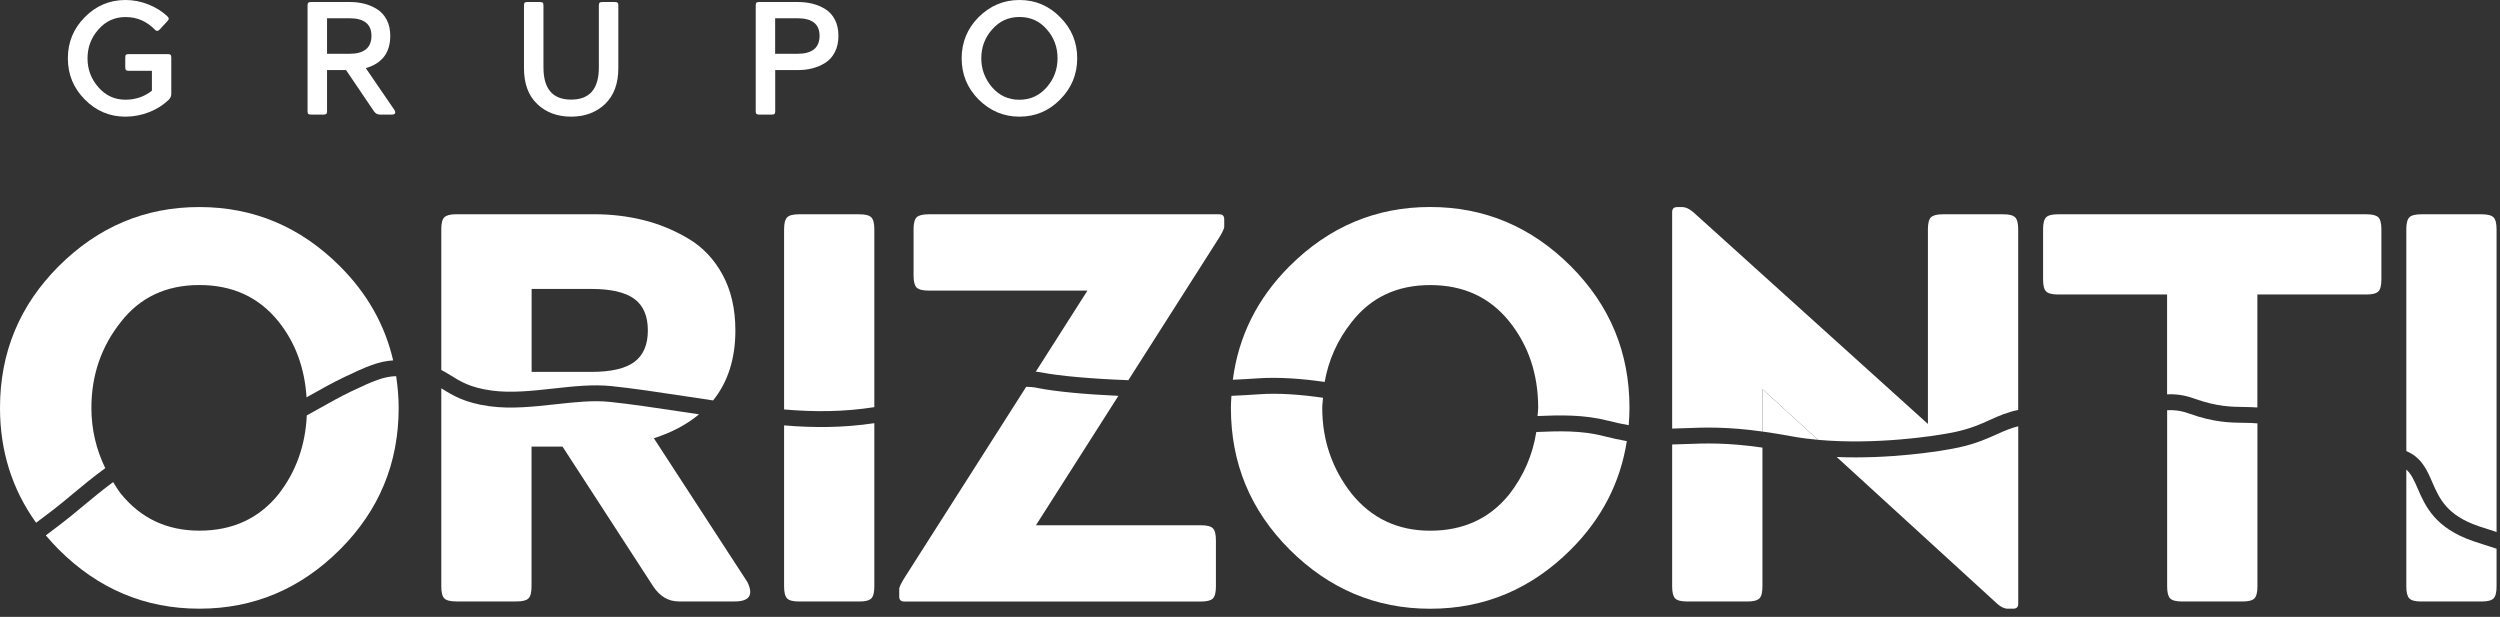
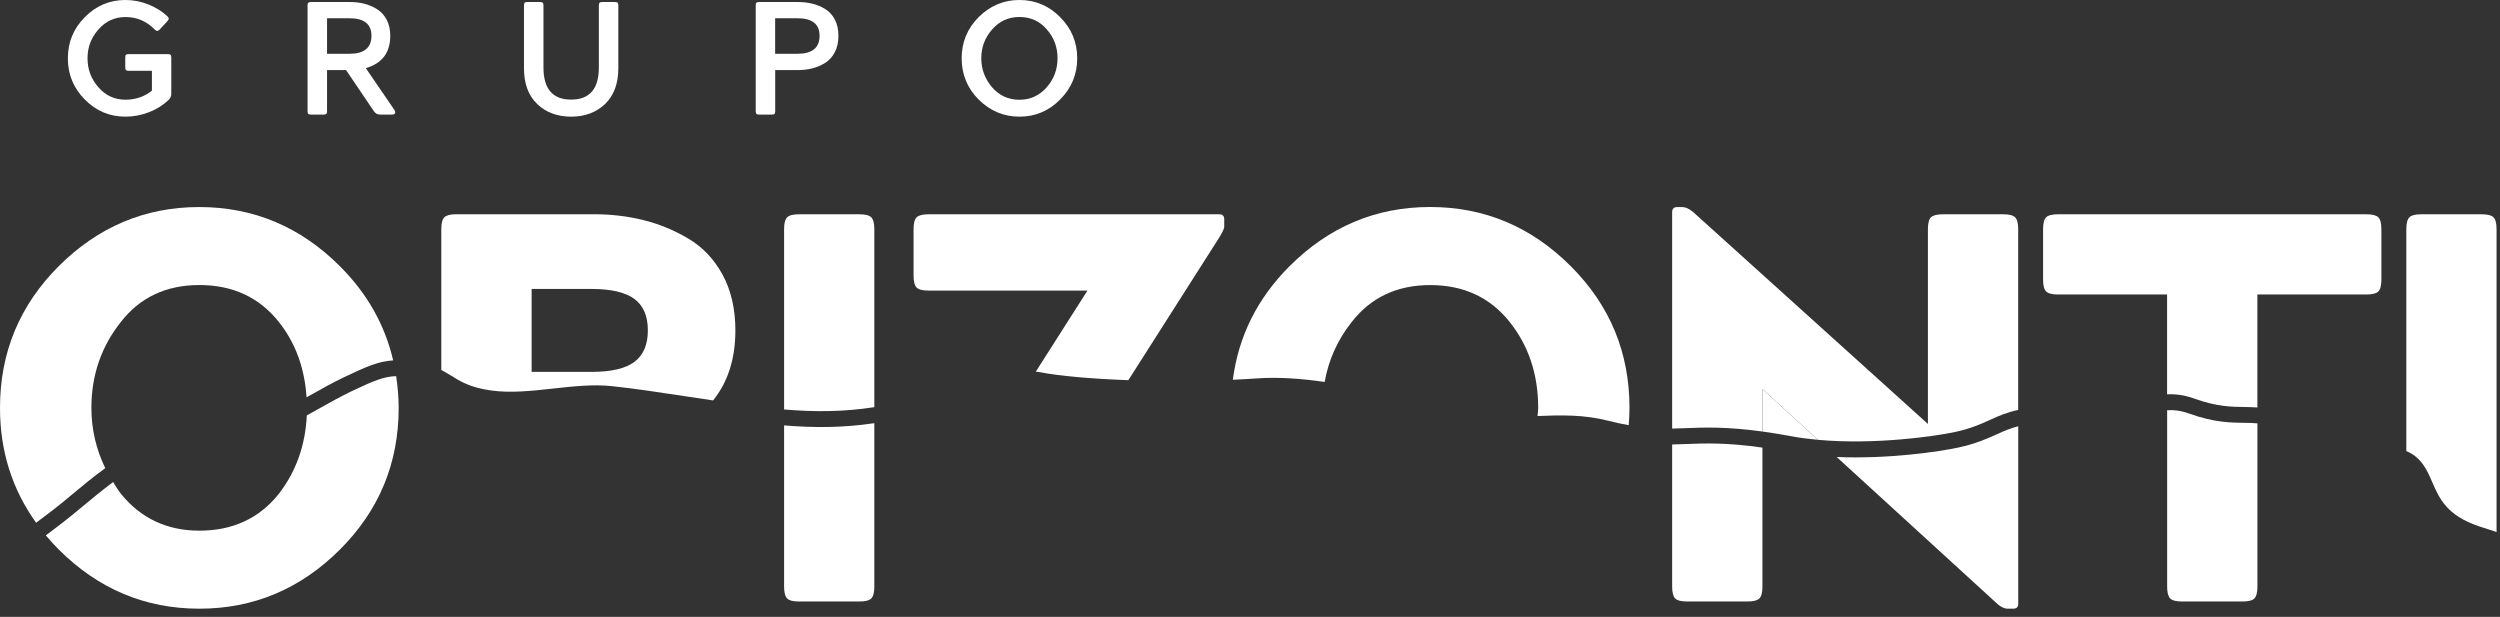
<svg xmlns="http://www.w3.org/2000/svg" width="231" height="57" viewBox="0 0 231 57" fill="none">
  <rect x="0" y="0" width="231" height="57" fill="#333333" stroke="none" />
  <path d="M29.505 37.74C29.111 37.964 28.727 38.178 28.348 38.383C28.218 41.122 27.374 43.558 25.74 45.66C23.931 47.908 21.493 49.033 18.425 49.033C15.424 49.033 13.004 47.891 11.16 45.611C10.892 45.267 10.682 44.901 10.454 44.544C9.467 45.272 8.503 46.07 7.632 46.793C6.966 47.351 6.337 47.873 5.761 48.31L5.225 48.72C4.894 48.975 4.568 49.224 4.233 49.47C4.609 49.916 5.001 50.349 5.426 50.773C9.074 54.418 13.406 56.242 18.421 56.242C23.436 56.242 27.767 54.418 31.416 50.773C35.029 47.163 36.837 42.8 36.837 37.687C36.837 36.679 36.743 35.706 36.605 34.756C35.466 34.787 34.506 35.188 32.425 36.179C31.38 36.683 30.424 37.223 29.505 37.74Z" fill="white" />
-   <path d="M56.334 37.134C54.798 36.973 53.105 37.16 51.31 37.357C49.292 37.58 47.202 37.807 45.215 37.535C42.942 37.223 41.834 36.536 40.856 35.929C40.83 35.911 40.803 35.898 40.776 35.88V54.195C40.776 54.739 40.87 55.105 41.057 55.292C41.245 55.48 41.611 55.573 42.156 55.573H47.733C48.278 55.573 48.644 55.48 48.832 55.292C49.019 55.105 49.113 54.739 49.113 54.195V41.265H51.976L60.367 54.195C60.983 55.114 61.764 55.573 62.72 55.573H67.887C69.249 55.573 69.642 54.975 69.061 53.784L60.416 40.493C62.099 39.958 63.47 39.208 64.591 38.285C64.055 38.204 63.502 38.124 62.992 38.044C60.487 37.669 58.317 37.339 56.334 37.134Z" fill="white" />
  <path d="M72.45 39.306V54.195C72.45 54.739 72.544 55.105 72.732 55.297C72.919 55.484 73.285 55.578 73.83 55.578H79.408C79.953 55.578 80.319 55.484 80.506 55.297C80.694 55.109 80.788 54.743 80.788 54.195V39.101C77.961 39.525 75.255 39.543 72.45 39.306Z" fill="white" />
-   <path d="M94.823 35.737L83.548 53.432C83.24 53.945 83.088 54.266 83.088 54.404V55.123C83.088 55.431 83.244 55.582 83.548 55.582H110.967C111.511 55.582 111.878 55.489 112.07 55.301C112.257 55.114 112.351 54.748 112.351 54.204V49.912C112.351 49.367 112.257 49.001 112.07 48.814C111.882 48.627 111.516 48.533 110.967 48.533H95.721L103.339 36.576C100.204 36.433 97.529 36.179 95.913 35.858C95.56 35.777 95.194 35.746 94.823 35.737Z" fill="white" />
-   <path d="M141.954 39.918C141.619 42.041 140.788 43.96 139.466 45.664C137.658 47.913 135.22 49.037 132.152 49.037C129.151 49.037 126.73 47.895 124.886 45.615C123.077 43.3 122.175 40.654 122.175 37.691C122.175 37.37 122.229 37.067 122.247 36.754C120.175 36.456 118.143 36.299 116.308 36.433C115.481 36.491 114.637 36.54 113.784 36.576C113.762 36.946 113.735 37.312 113.735 37.691C113.735 42.804 115.544 47.163 119.157 50.777C122.81 54.422 127.137 56.247 132.152 56.247C137.167 56.247 141.498 54.422 145.147 50.777C148.014 47.913 149.724 44.567 150.318 40.761C149.679 40.649 148.996 40.502 148.228 40.306C146.125 39.757 144.008 39.828 141.954 39.918Z" fill="white" />
  <path d="M180.966 41.35C179.206 41.729 174.54 42.425 169.712 42.229L184.538 55.783C184.877 56.091 185.203 56.242 185.512 56.242H186.025C186.333 56.242 186.485 56.091 186.485 55.783V39.387C185.753 39.57 185.15 39.833 184.507 40.127C183.591 40.538 182.56 41.002 180.966 41.35Z" fill="white" />
  <path d="M155.797 41.029C155.36 41.046 154.936 41.06 154.507 41.069V54.199C154.507 54.743 154.601 55.109 154.788 55.297C154.976 55.484 155.342 55.578 155.887 55.578H161.464C162.009 55.578 162.375 55.484 162.567 55.297C162.755 55.109 162.849 54.743 162.849 54.199V41.359C159.589 40.89 157.584 40.957 155.797 41.029Z" fill="white" />
  <path d="M202.276 38.213C201.508 37.937 200.865 37.865 200.244 37.906V54.199C200.244 54.743 200.338 55.109 200.525 55.297C200.713 55.484 201.079 55.578 201.628 55.578H207.206C207.751 55.578 208.117 55.484 208.304 55.297C208.492 55.109 208.586 54.743 208.586 54.199V39.119C208.211 39.083 207.827 39.074 207.398 39.07C206.139 39.057 204.576 39.043 202.276 38.213Z" fill="white" />
-   <path d="M223.385 45.12C223.059 44.37 222.8 43.79 222.344 43.389V54.199C222.344 54.743 222.438 55.109 222.626 55.297C222.813 55.484 223.179 55.578 223.724 55.578H229.302C229.846 55.578 230.213 55.484 230.4 55.297C230.588 55.109 230.682 54.743 230.682 54.199V50.701C229.972 50.469 229.27 50.255 228.56 50.014C224.979 48.796 224.095 46.757 223.385 45.12Z" fill="white" />
  <path d="M162.849 39.873C163.644 39.985 164.492 40.118 165.452 40.297C166.274 40.453 167.122 40.56 167.98 40.64L162.849 35.951V39.873Z" fill="white" />
  <path d="M4.872 47.141C5.421 46.726 6.038 46.209 6.69 45.664C7.618 44.888 8.654 44.036 9.726 43.255C8.896 41.542 8.445 39.695 8.445 37.687C8.445 34.689 9.347 32.047 11.155 29.763C12.928 27.479 15.353 26.337 18.421 26.337C21.493 26.337 23.927 27.461 25.735 29.71C27.316 31.686 28.151 34.033 28.326 36.714C28.477 36.63 28.625 36.549 28.777 36.46C29.719 35.929 30.697 35.376 31.791 34.854C33.854 33.868 34.979 33.382 36.328 33.301C35.569 30.035 33.943 27.131 31.411 24.601C27.763 20.956 23.431 19.131 18.416 19.131C13.401 19.131 9.07 20.956 5.421 24.601C1.809 28.215 0 32.574 0 37.687C0 41.684 1.125 45.222 3.336 48.301C3.671 48.056 3.997 47.806 4.323 47.556L4.872 47.141Z" fill="white" />
  <path d="M45.416 36.085C47.22 36.335 49.216 36.112 51.15 35.898C52.945 35.701 54.798 35.496 56.486 35.675C58.505 35.884 60.688 36.215 63.22 36.598C64.069 36.728 64.962 36.861 65.891 37C67.253 35.309 67.949 33.158 67.949 30.53C67.949 28.554 67.556 26.841 66.77 25.391C65.984 23.945 64.926 22.83 63.6 22.045C62.269 21.259 60.88 20.688 59.429 20.331C57.977 19.974 56.468 19.796 54.901 19.796H42.16C41.615 19.796 41.249 19.89 41.057 20.077C40.87 20.264 40.776 20.63 40.776 21.175V34.184C41.075 34.345 41.361 34.51 41.633 34.68C42.526 35.242 43.451 35.818 45.416 36.085ZM49.122 26.698H54.646C56.455 26.698 57.777 27.006 58.612 27.617C59.447 28.233 59.862 29.201 59.862 30.53C59.862 31.86 59.442 32.828 58.612 33.444C57.777 34.06 56.455 34.363 54.646 34.363H49.122V26.698Z" fill="white" />
  <path d="M80.788 37.62V21.179C80.788 20.635 80.694 20.269 80.506 20.081C80.319 19.894 79.953 19.8 79.408 19.8H73.83C73.285 19.8 72.919 19.894 72.732 20.081C72.544 20.269 72.45 20.635 72.45 21.179V37.834C75.264 38.075 77.966 38.062 80.788 37.62Z" fill="white" />
  <path d="M104.259 35.13L112.659 21.946C112.967 21.433 113.119 21.112 113.119 20.974V20.26C113.119 19.952 112.967 19.8 112.659 19.8H85.798C85.254 19.8 84.887 19.894 84.695 20.081C84.508 20.269 84.414 20.635 84.414 21.179V25.471C84.414 26.015 84.508 26.381 84.695 26.569C84.883 26.756 85.249 26.85 85.798 26.85H100.481L95.708 34.341C95.873 34.363 96.038 34.372 96.199 34.408C97.874 34.738 100.825 35.001 104.259 35.13Z" fill="white" />
  <path d="M122.399 35.291C122.76 33.265 123.578 31.418 124.886 29.768C126.659 27.483 129.079 26.341 132.152 26.341C135.224 26.341 137.658 27.465 139.466 29.714C141.239 31.927 142.128 34.586 142.128 37.687C142.128 37.946 142.083 38.187 142.07 38.441C144.173 38.352 146.344 38.298 148.59 38.874C149.291 39.052 149.912 39.186 150.492 39.288C150.532 38.762 150.564 38.227 150.564 37.682C150.564 32.569 148.755 28.21 145.142 24.597C141.494 20.951 137.162 19.127 132.147 19.127C127.132 19.127 122.801 20.951 119.152 24.597C116.169 27.581 114.432 31.084 113.914 35.09C114.687 35.054 115.45 35.014 116.196 34.961C118.139 34.827 120.255 34.983 122.399 35.291Z" fill="white" />
  <path d="M162.849 39.873V35.951L167.98 40.64C173.245 41.122 178.867 40.301 180.658 39.913C182.1 39.601 183.015 39.19 183.895 38.789C184.703 38.423 185.472 38.084 186.481 37.879V21.179C186.481 20.635 186.387 20.269 186.199 20.081C186.012 19.894 185.646 19.8 185.101 19.8H179.523C178.979 19.8 178.612 19.894 178.42 20.081C178.233 20.269 178.139 20.635 178.139 21.179V39.173L156.449 19.595C156.074 19.287 155.748 19.136 155.476 19.136H154.967C154.659 19.136 154.507 19.292 154.507 19.595V39.601C154.913 39.592 155.324 39.579 155.739 39.561C157.557 39.489 159.589 39.422 162.849 39.873Z" fill="white" />
  <path d="M202.771 36.835C204.843 37.58 206.205 37.593 207.407 37.606C207.804 37.611 208.193 37.624 208.581 37.651V27.211H218.66C219.205 27.211 219.571 27.117 219.759 26.93C219.946 26.743 220.04 26.377 220.04 25.832V21.179C220.04 20.635 219.946 20.269 219.759 20.081C219.571 19.894 219.205 19.8 218.66 19.8H190.16C189.616 19.8 189.249 19.894 189.062 20.081C188.874 20.269 188.781 20.635 188.781 21.179V25.832C188.781 26.377 188.874 26.743 189.062 26.93C189.249 27.117 189.616 27.211 190.16 27.211H200.239V36.438C201.003 36.398 201.825 36.491 202.771 36.835Z" fill="white" />
  <path d="M224.733 44.535C225.39 46.048 226.064 47.614 229.034 48.622C229.587 48.809 230.132 48.975 230.682 49.157V21.179C230.682 20.635 230.588 20.269 230.4 20.081C230.213 19.894 229.846 19.8 229.302 19.8H223.724C223.179 19.8 222.813 19.894 222.626 20.081C222.438 20.269 222.344 20.635 222.344 21.179V41.68C223.738 42.26 224.247 43.411 224.733 44.535Z" fill="white" />
  <path d="M11.575 6.219V5.314C11.575 5.184 11.597 5.1 11.642 5.059C11.687 5.019 11.767 5.001 11.888 5.001H15.514C15.634 5.001 15.715 5.024 15.759 5.068C15.804 5.113 15.826 5.193 15.826 5.314V8.687C15.826 8.887 15.746 9.061 15.59 9.222C15.085 9.708 14.478 10.088 13.777 10.364C13.062 10.641 12.334 10.779 11.593 10.779C10.124 10.779 8.873 10.248 7.833 9.191C6.792 8.142 6.27 6.875 6.27 5.39C6.27 3.904 6.792 2.637 7.833 1.588C8.873 0.531 10.128 0 11.593 0C12.307 0 13.008 0.134 13.705 0.41C14.397 0.683 14.996 1.057 15.491 1.53C15.572 1.628 15.603 1.704 15.594 1.753C15.585 1.802 15.536 1.878 15.447 1.976L14.763 2.717C14.616 2.887 14.464 2.896 14.317 2.748C13.562 1.968 12.656 1.575 11.597 1.575C10.588 1.575 9.749 1.963 9.083 2.735C8.418 3.489 8.087 4.372 8.087 5.394C8.087 6.402 8.418 7.29 9.083 8.053C9.749 8.825 10.584 9.213 11.597 9.213C12.517 9.213 13.33 8.937 14.036 8.383V6.541H11.896C11.776 6.541 11.695 6.523 11.651 6.483C11.597 6.434 11.575 6.349 11.575 6.219Z" fill="white" />
  <path d="M28.419 10.275V0.5C28.419 0.379 28.442 0.299 28.486 0.254C28.531 0.21 28.611 0.187 28.732 0.187H32.358C32.814 0.187 33.247 0.241 33.658 0.344C34.069 0.446 34.461 0.611 34.832 0.843C35.203 1.071 35.502 1.396 35.725 1.816C35.949 2.235 36.06 2.735 36.06 3.31C36.06 4.863 35.305 5.862 33.8 6.295L36.462 10.186C36.592 10.453 36.502 10.587 36.194 10.587H35.096C34.877 10.587 34.694 10.485 34.546 10.275L31.974 6.474H30.219V10.275C30.219 10.395 30.197 10.476 30.152 10.52C30.107 10.565 30.027 10.587 29.907 10.587H28.732C28.611 10.587 28.531 10.565 28.486 10.529C28.442 10.489 28.419 10.404 28.419 10.275ZM32.287 1.686H30.219V4.97H32.287C33.644 4.97 34.323 4.417 34.323 3.306C34.323 2.226 33.644 1.686 32.287 1.686Z" fill="white" />
  <path d="M48.416 6.309V0.5C48.416 0.37 48.439 0.286 48.483 0.245C48.528 0.205 48.608 0.187 48.729 0.187H49.89C50.02 0.187 50.105 0.21 50.149 0.254C50.194 0.299 50.216 0.379 50.216 0.5V6.233C50.216 8.214 51.069 9.204 52.775 9.204C54.481 9.204 55.334 8.214 55.334 6.233V0.5C55.334 0.379 55.356 0.299 55.401 0.254C55.445 0.21 55.526 0.187 55.646 0.187H56.807C56.937 0.187 57.022 0.21 57.066 0.254C57.111 0.299 57.133 0.379 57.133 0.5V6.309C57.133 7.723 56.723 8.829 55.901 9.619C55.079 10.391 54.039 10.779 52.779 10.779C51.502 10.779 50.453 10.391 49.645 9.619C48.823 8.838 48.416 7.732 48.416 6.309Z" fill="white" />
  <path d="M69.829 10.275V0.5C69.829 0.37 69.851 0.286 69.896 0.245C69.941 0.205 70.021 0.187 70.142 0.187H73.754C74.219 0.187 74.661 0.241 75.076 0.344C75.492 0.446 75.885 0.611 76.26 0.843C76.63 1.071 76.925 1.396 77.144 1.816C77.363 2.235 77.47 2.735 77.47 3.31C77.47 3.886 77.363 4.386 77.144 4.81C76.925 5.233 76.635 5.564 76.269 5.796C75.902 6.028 75.509 6.197 75.085 6.309C74.665 6.42 74.219 6.474 73.754 6.474H71.629V10.275C71.629 10.395 71.611 10.476 71.571 10.52C71.531 10.565 71.446 10.587 71.316 10.587H70.142C70.021 10.587 69.941 10.565 69.896 10.52C69.851 10.476 69.829 10.391 69.829 10.275ZM73.678 1.686H71.624V4.97H73.678C75.045 4.97 75.728 4.417 75.728 3.306C75.728 2.226 75.045 1.686 73.678 1.686Z" fill="white" />
  <path d="M97.958 9.191C96.918 10.253 95.663 10.779 94.198 10.779C92.743 10.779 91.483 10.248 90.42 9.191C89.38 8.142 88.857 6.875 88.857 5.39C88.857 3.904 89.38 2.637 90.42 1.588C91.483 0.531 92.738 0 94.198 0C95.663 0 96.918 0.531 97.958 1.588C99.008 2.637 99.535 3.904 99.535 5.39C99.53 6.871 99.008 8.138 97.958 9.191ZM94.194 9.218C95.203 9.218 96.047 8.829 96.721 8.058C97.387 7.295 97.717 6.402 97.717 5.385C97.717 4.354 97.387 3.462 96.721 2.713C96.069 1.95 95.225 1.57 94.194 1.57C93.171 1.57 92.332 1.959 91.666 2.73C91.001 3.484 90.671 4.368 90.671 5.39C90.671 6.389 91.001 7.281 91.666 8.062C92.332 8.834 93.176 9.218 94.194 9.218Z" fill="white" />
</svg>